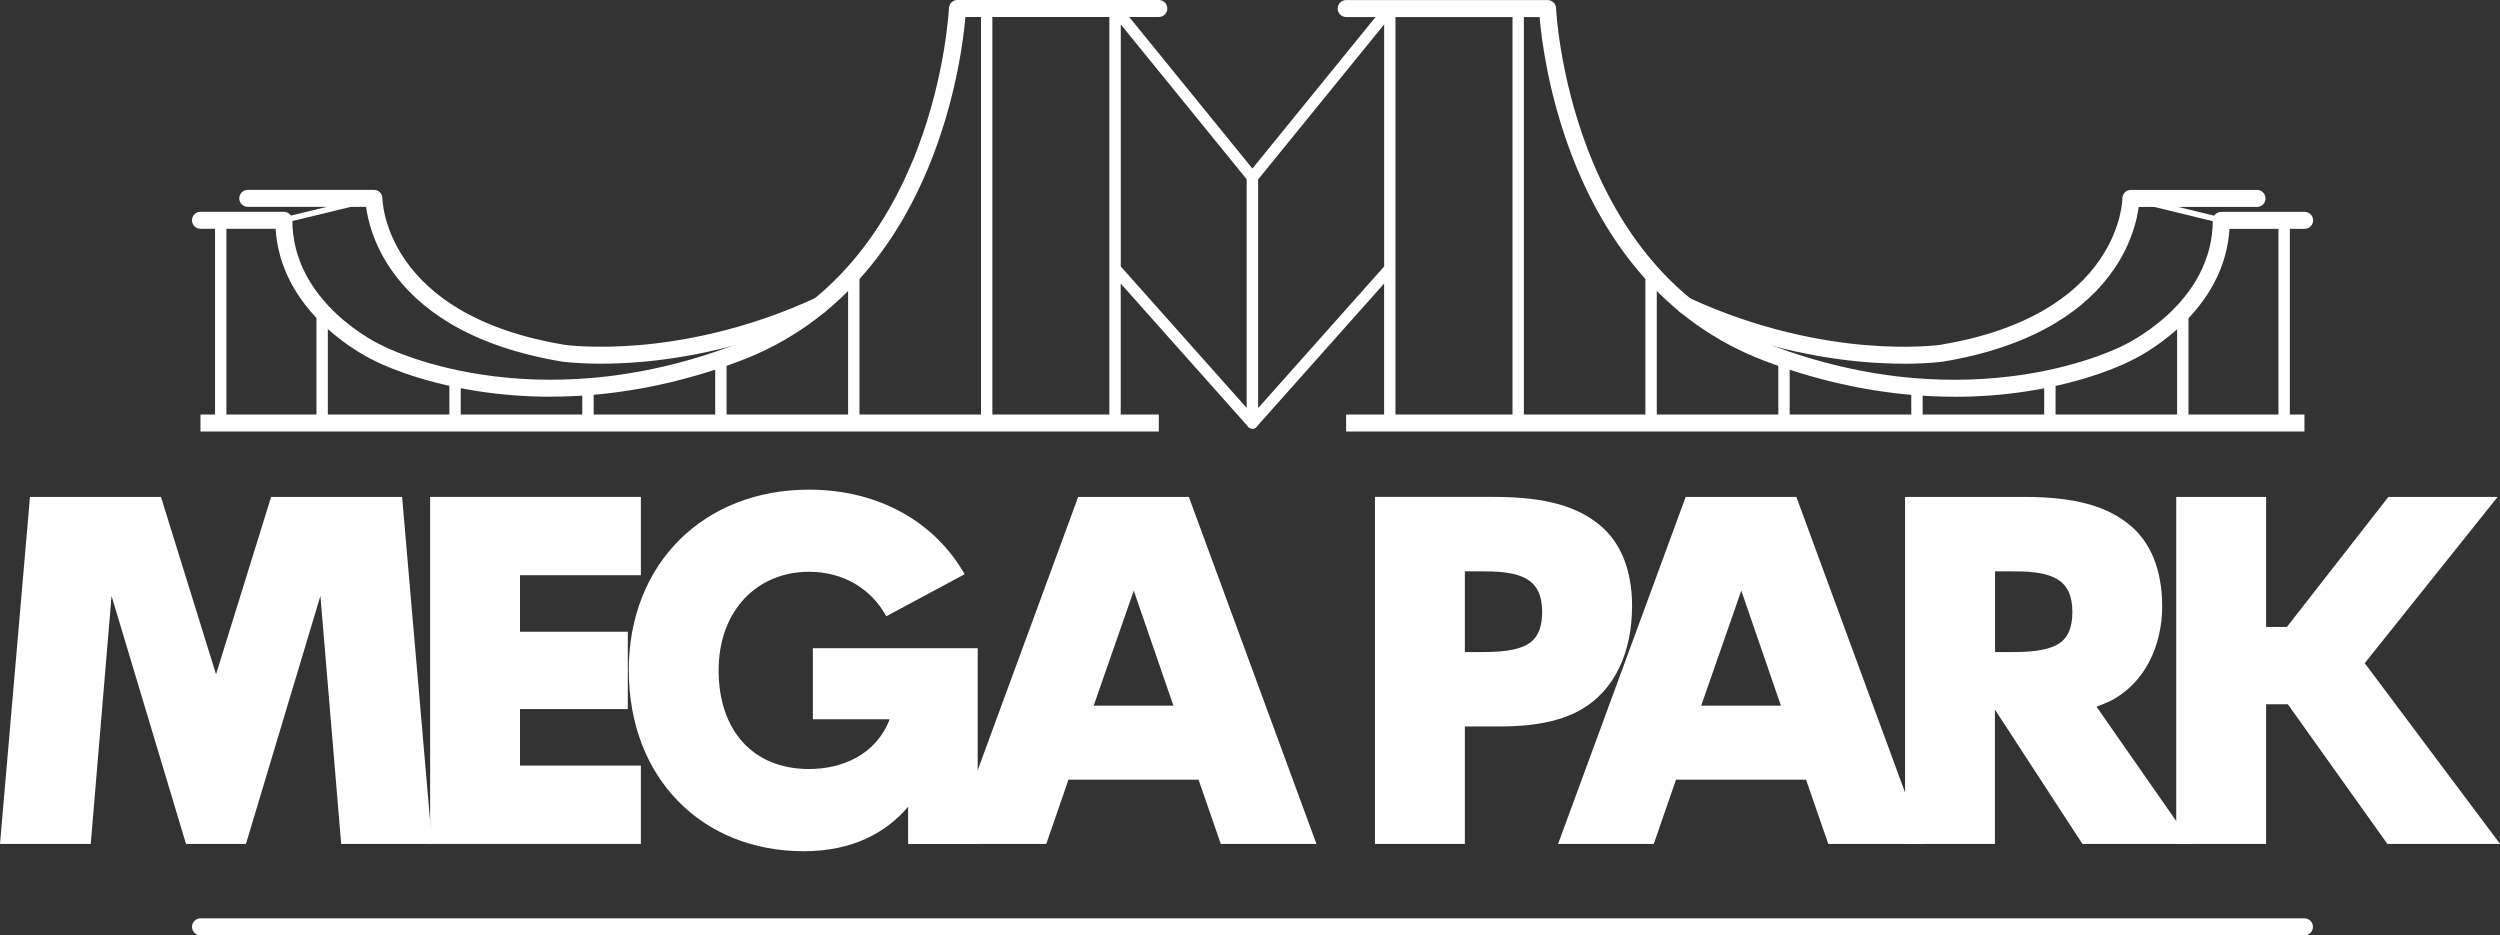
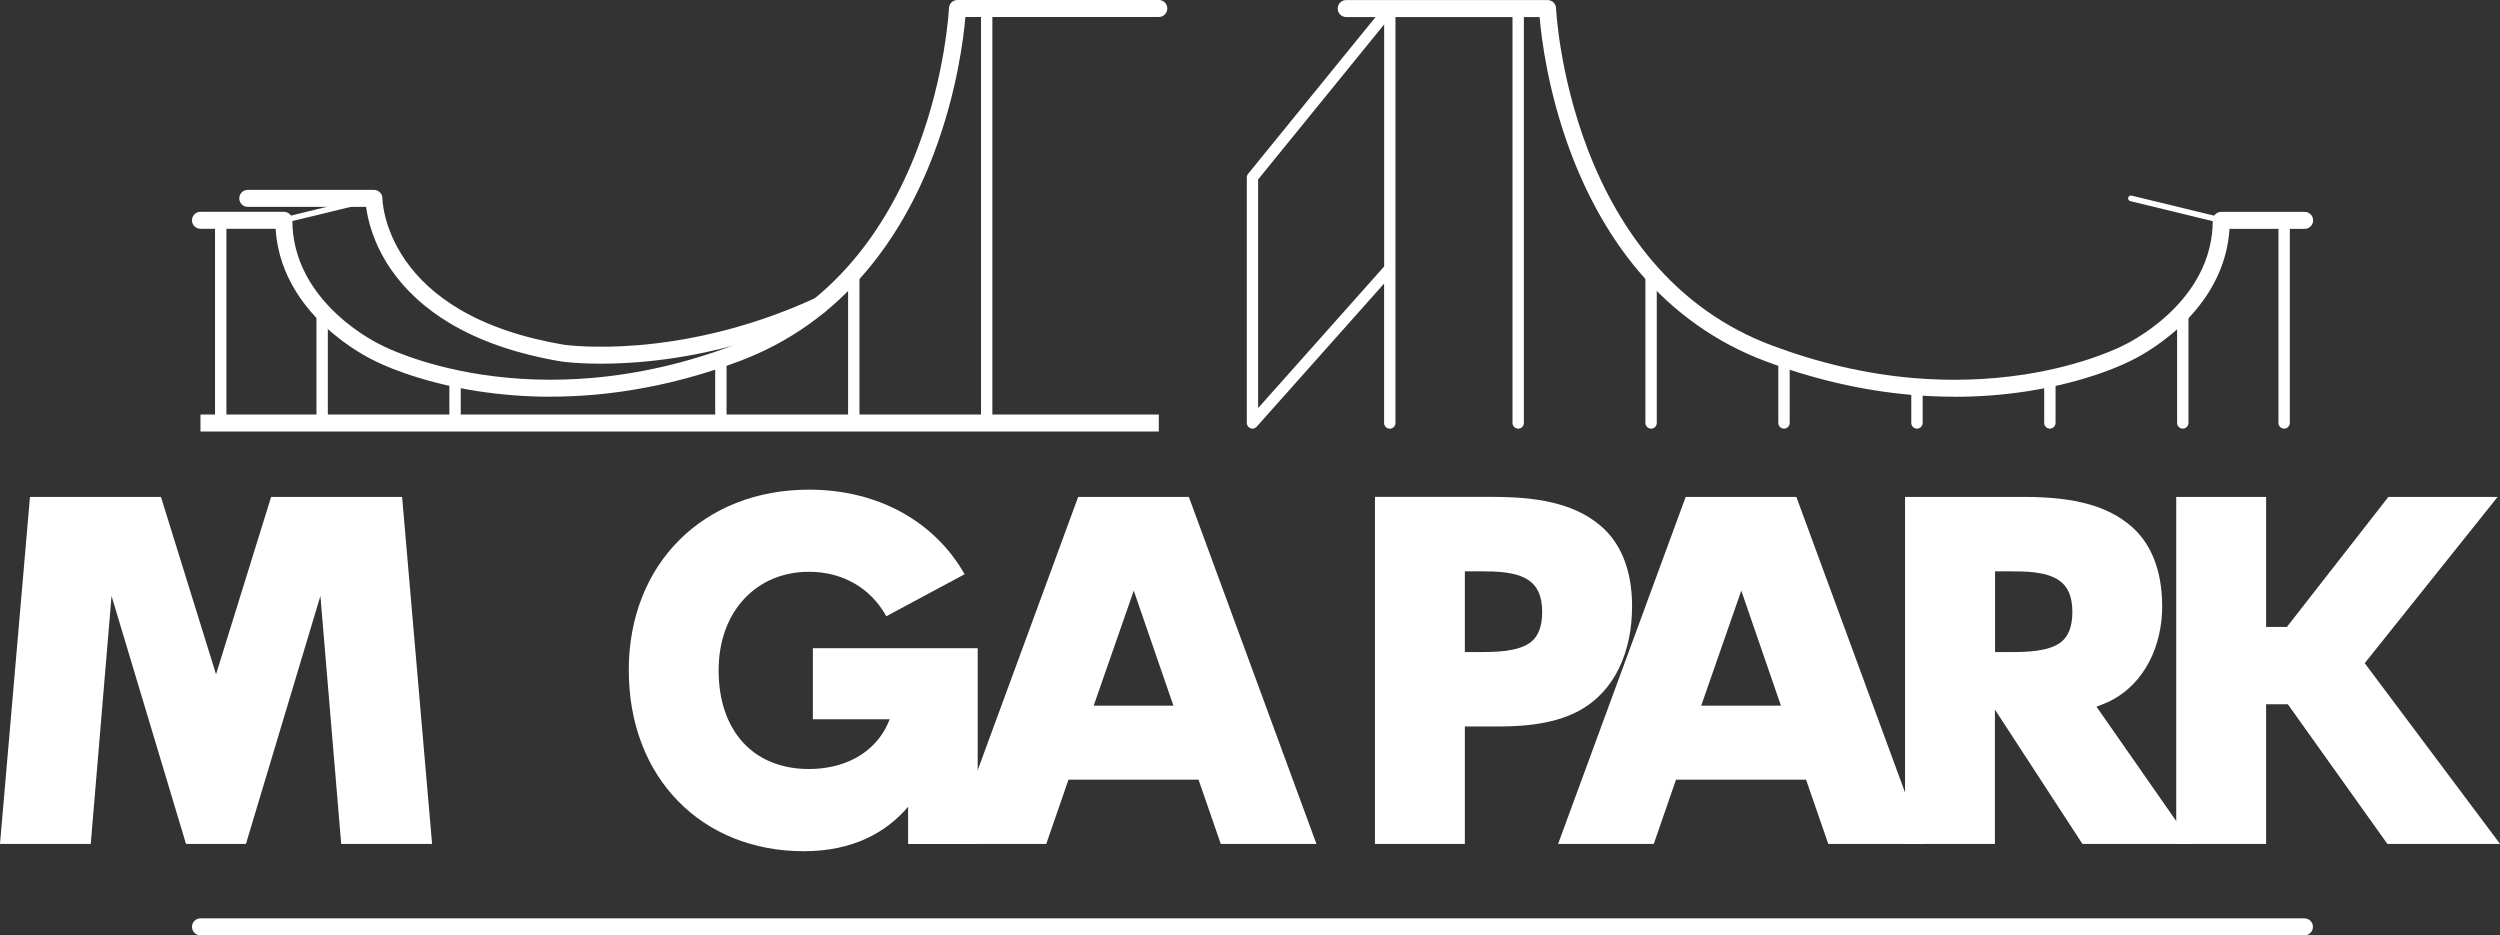
<svg xmlns="http://www.w3.org/2000/svg" id="Layer_2" viewBox="0 0 400.28 149.76">
  <rect x="0" y="0" width="400.28" height="149.76" fill="#333333" stroke="none" />
  <g id="Camada_1">
    <path d="M69.18,135.12h-14.55l-3.33-39.7-11.92,39.7h-9.6l-11.92-39.7-3.33,39.7H0l4.8-55.56h20.97l8.82,28.4,8.82-28.4h20.97l4.8,55.56Z" style="fill:#fff;" />
-     <path d="M102.61,92.1h-19.35v9.05h17.26v12.38h-17.26v9.05h19.35v12.54h-33.74v-55.56h33.74v12.54Z" style="fill:#fff;" />
    <path d="M100.67,107.34c0-17.18,12.07-28.94,28.86-28.94,11.07,0,20.12,5.11,24.92,13.54l-12.54,6.73c-2.48-4.49-6.96-7.12-12.38-7.12-8.36,0-14.47,6.27-14.47,15.79s5.42,15.79,14.47,15.79c5.18,0,10.68-2.17,12.92-7.97h-12.3v-11.37h26.39v31.34h-11.14v-5.96c-3.48,4.1-8.82,7.12-16.71,7.12-16.33,0-28.01-11.76-28.01-28.94Z" style="fill:#fff;" />
    <path d="M195.46,135.12l-3.56-10.29h-20.82l-3.56,10.29h-15.32l20.43-55.56h17.72l20.43,55.56h-15.32ZM175.11,112.99h12.77l-6.35-18.42-6.42,18.42Z" style="fill:#fff;" />
    <path d="M261.31,97.13c0,7.04-2.63,13.46-8.43,16.64-4.64,2.55-10.6,2.55-13.7,2.55h-4.64v18.8h-14.39v-55.56h19.04c8.36,0,13.46,1.55,17.1,4.64,3.1,2.63,5.03,6.89,5.03,12.92ZM246.92,97.98c0-2.55-.77-4.1-2.09-5.03-2.09-1.47-5.49-1.47-7.74-1.47h-2.55v12.92h2.55c2.09,0,6.04,0,8.05-1.62,1.16-.93,1.78-2.48,1.78-4.8Z" style="fill:#fff;" />
    <path d="M292.73,135.12l-3.56-10.29h-20.82l-3.56,10.29h-15.32l20.43-55.56h17.72l20.43,55.56h-15.32ZM272.38,112.99h12.77l-6.35-18.42-6.42,18.42Z" style="fill:#fff;" />
    <path d="M350.99,135.12h-17.57l-14.01-21.51v21.51h-14.39v-55.56h19.04c8.36,0,13.46,1.55,17.1,4.64,3.1,2.63,5.03,6.89,5.03,12.92s-2.63,12.3-8.43,15.17c-.7.31-1.39.62-2.09.85l15.32,21.98ZM321.98,91.48h-2.55v12.92h2.55c2.09,0,6.04,0,8.05-1.62,1.16-.93,1.78-2.48,1.78-4.8,0-2.55-.77-4.1-2.09-5.03-2.09-1.47-5.49-1.47-7.74-1.47Z" style="fill:#fff;" />
    <path d="M382.25,135.12l-15.94-22.36h-3.48v22.36h-14.39v-55.56h14.39v20.82h3.33l16.25-20.82h17.49l-21.28,26.62,21.67,28.94h-18.03Z" style="fill:#fff;" />
    <path d="M365.72,68.63c-.5,0-.91-.41-.91-.91v-32.46c0-.5.41-.91.91-.91s.91.41.91.91v32.46c0,.5-.41.91-.91.91Z" style="fill:#fff;" />
    <path d="M200.53,68.63c-.11,0-.22-.02-.32-.06-.35-.13-.58-.47-.58-.85V28.41c0-.21.07-.41.2-.57L221.82.79c.24-.3.65-.41,1.01-.28.36.13.6.47.6.85v66.37c0,.5-.41.91-.91.91s-.91-.41-.91-.91v-22.33l-20.41,22.93c-.18.2-.42.3-.68.3ZM201.44,28.73v36.61l20.13-22.62s.03-.04.05-.05V3.91l-20.18,24.82Z" style="fill:#fff;" />
    <path d="M243.08,68.63c-.5,0-.91-.41-.91-.91V1.36c0-.5.41-.91.91-.91s.91.41.91.91v66.37c0,.5-.41.91-.91.91Z" style="fill:#fff;" />
    <path d="M264.36,68.63c-.5,0-.91-.41-.91-.91v-23.58c0-.5.41-.91.91-.91s.91.41.91.91v23.58c0,.5-.41.91-.91.91Z" style="fill:#fff;" />
    <path d="M285.64,68.63c-.5,0-.91-.41-.91-.91v-9.73c0-.5.41-.91.91-.91s.91.41.91.91v9.73c0,.5-.41.91-.91.91Z" style="fill:#fff;" />
    <path d="M306.93,68.63c-.5,0-.91-.41-.91-.91v-5.57c0-.5.41-.91.91-.91s.91.41.91.91v5.57c0,.5-.41.91-.91.91Z" style="fill:#fff;" />
    <path d="M328.21,68.63c-.5,0-.91-.41-.91-.91v-7.37c0-.5.41-.91.91-.91s.91.41.91.91v7.37c0,.5-.41.91-.91.91Z" style="fill:#fff;" />
    <path d="M349.49,68.63c-.5,0-.91-.41-.91-.91v-17.85c0-.5.41-.91.91-.91s.91.41.91.91v17.85c0,.5-.41.91-.91.91Z" style="fill:#fff;" />
    <path d="M355.62,35.72s-.07,0-.11-.01l-14.43-3.51c-.24-.06-.39-.3-.33-.55s.3-.39.55-.33l14.43,3.51c.24.06.39.3.33.55-.05.21-.24.35-.44.35Z" style="fill:#fff;" />
    <path d="M312.9,63.52c-2.25,0-4.51-.1-6.78-.29-7.81-.67-15.71-2.48-23.48-5.41-7.87-2.96-14.68-7.79-20.23-14.34-4.42-5.22-8.06-11.54-10.81-18.77-3.78-9.94-4.82-18.75-5.09-21.98h-30.97c-.75,0-1.36-.61-1.36-1.36s.61-1.36,1.36-1.36h32.24c.73,0,1.33.57,1.36,1.3,0,.1.51,10.63,5.04,22.51,2.64,6.93,6.13,12.97,10.35,17.94,5.25,6.18,11.67,10.73,19.09,13.52,7.51,2.82,15.13,4.59,22.66,5.24,6.02.52,12.01.33,17.78-.55,9.84-1.51,15.74-4.58,15.8-4.61.02-.01.05-.03.08-.04.04-.02,3.69-1.7,7.27-5.04,2.07-1.94,3.72-4.04,4.89-6.27,1.45-2.74,2.19-5.68,2.19-8.73,0-.75.61-1.36,1.36-1.36h13.35c.75,0,1.36.61,1.36,1.36s-.61,1.36-1.36,1.36h-12.03c-.19,3.03-1.02,5.95-2.48,8.69-1.33,2.5-3.17,4.85-5.48,7-3.74,3.47-7.45,5.25-7.9,5.45-.57.3-6.54,3.31-16.49,4.86-3.82.59-7.73.89-11.69.89Z" style="fill:#fff;" />
-     <path d="M304.85,58.23c-1.75,0-3.83-.07-6.19-.26-6.92-.57-17.63-2.39-29.4-7.84-.68-.32-.98-1.12-.66-1.8.32-.68,1.12-.98,1.8-.66,11.4,5.28,21.78,7.05,28.48,7.6,7.06.58,11.56-.03,11.8-.06,6.68-1.11,12.37-3.05,16.91-5.76,3.6-2.14,6.48-4.77,8.58-7.81,1.87-2.7,2.76-5.24,3.18-6.89.46-1.8.47-2.98.47-2.99,0-.75.61-1.35,1.36-1.35h20.2c.75,0,1.36.61,1.36,1.36s-.61,1.36-1.36,1.36h-18.95c-.25,1.95-1.1,5.77-3.91,9.91-2.31,3.4-5.48,6.32-9.42,8.68-4.86,2.92-10.91,5-17.99,6.18,0,0-.02,0-.03,0-.13.02-2.4.34-6.24.34Z" style="fill:#fff;" />
-     <rect x="215.53" y="66.37" width="153.44" height="2.72" style="fill:#fff;" />
    <path d="M368.97,149.76H32.1c-.75,0-1.36-.61-1.36-1.36s.61-1.36,1.36-1.36h336.87c.75,0,1.36.61,1.36,1.36s-.61,1.36-1.36,1.36Z" style="fill:#fff;" />
    <path d="M35.34,68.63c-.5,0-.91-.41-.91-.91v-32.46c0-.5.41-.91.91-.91s.91.41.91.91v32.46c0,.5-.41.91-.91.91Z" style="fill:#fff;" />
-     <path d="M200.53,68.63c-.25,0-.5-.11-.68-.3l-20.41-22.93v22.33c0,.5-.41.91-.91.91s-.91-.41-.91-.91V1.36c0-.38.24-.73.6-.85.36-.13.76-.02,1.01.28l21.99,27.05c.13.16.2.36.2.57v39.32c0,.38-.23.71-.58.85-.1.04-.21.06-.32.06ZM179.45,42.67s.03.03.05.05l20.13,22.62V28.73l-20.18-24.82v38.76Z" style="fill:#fff;" />
    <path d="M157.98,68.63c-.5,0-.91-.41-.91-.91V1.36c0-.5.41-.91.91-.91s.91.41.91.91v66.37c0,.5-.41.91-.91.91Z" style="fill:#fff;" />
    <path d="M136.7,68.63c-.5,0-.91-.41-.91-.91v-23.58c0-.5.41-.91.91-.91s.91.41.91.91v23.58c0,.5-.41.91-.91.91Z" style="fill:#fff;" />
    <path d="M115.42,68.63c-.5,0-.91-.41-.91-.91v-9.73c0-.5.41-.91.91-.91s.91.41.91.91v9.73c0,.5-.41.91-.91.91Z" style="fill:#fff;" />
-     <path d="M94.14,68.63c-.5,0-.91-.41-.91-.91v-5.57c0-.5.41-.91.91-.91s.91.41.91.91v5.57c0,.5-.41.91-.91.91Z" style="fill:#fff;" />
    <path d="M72.86,68.63c-.5,0-.91-.41-.91-.91v-7.37c0-.5.41-.91.91-.91s.91.41.91.91v7.37c0,.5-.41.91-.91.91Z" style="fill:#fff;" />
    <path d="M51.58,68.63c-.5,0-.91-.41-.91-.91v-17.85c0-.5.41-.91.91-.91s.91.41.91.91v17.85c0,.5-.41.91-.91.91Z" style="fill:#fff;" />
    <path d="M45.44,35.72c-.2,0-.39-.14-.44-.35-.06-.24.09-.49.33-.55l14.43-3.51c.24-.06.49.09.55.33.06.24-.09.49-.33.55l-14.43,3.51s-.07.01-.11.01Z" style="fill:#fff;" />
    <path d="M88.17,63.52c-3.95,0-7.86-.3-11.69-.89-9.95-1.55-15.92-4.56-16.49-4.86-.45-.21-4.16-1.98-7.9-5.45-2.31-2.15-4.15-4.5-5.48-7-1.46-2.74-2.29-5.66-2.48-8.69h-12.03c-.75,0-1.36-.61-1.36-1.36s.61-1.36,1.36-1.36h13.35c.75,0,1.36.61,1.36,1.36,0,3.05.74,5.99,2.19,8.73,1.18,2.22,2.82,4.33,4.89,6.27,3.58,3.35,7.23,5.03,7.27,5.04.02.01.05.02.08.04.06.03,5.95,3.1,15.79,4.61,5.77.89,11.75,1.07,17.78.55,7.53-.65,15.16-2.41,22.66-5.24,7.43-2.8,13.86-7.36,19.12-13.56,4.22-4.98,7.7-11.03,10.34-17.98,4.51-11.88,5-22.33,5.01-22.43.03-.73.63-1.3,1.36-1.3h32.24c.75,0,1.36.61,1.36,1.36s-.61,1.36-1.36,1.36h-30.97c-.27,3.24-1.32,12.04-5.09,21.98-2.75,7.24-6.39,13.56-10.81,18.77-5.56,6.55-12.36,11.38-20.23,14.34-7.77,2.92-15.67,4.74-23.48,5.41-2.27.19-4.53.29-6.78.29Z" style="fill:#fff;" />
    <path d="M96.21,58.23c-3.84,0-6.1-.32-6.24-.34,0,0-.02,0-.03,0-7.08-1.18-13.13-3.26-17.99-6.18-3.94-2.37-7.11-5.29-9.42-8.68-2.82-4.14-3.66-7.95-3.91-9.91h-18.95c-.75,0-1.36-.61-1.36-1.36s.61-1.36,1.36-1.36h20.2c.75,0,1.36.61,1.36,1.36,0,0,.01,1.18.47,2.99.42,1.65,1.31,4.19,3.18,6.89,2.1,3.04,4.99,5.67,8.58,7.81,4.54,2.71,10.23,4.64,16.91,5.76.24.03,4.81.64,11.9.05,6.68-.56,17.02-2.33,28.38-7.59.68-.32,1.49-.02,1.8.66.32.68.02,1.49-.66,1.8-11.76,5.45-22.48,7.27-29.4,7.84-2.36.19-4.44.26-6.19.26Z" style="fill:#fff;" />
    <rect x="32.1" y="66.37" width="153.44" height="2.72" style="fill:#fff;" />
  </g>
</svg>